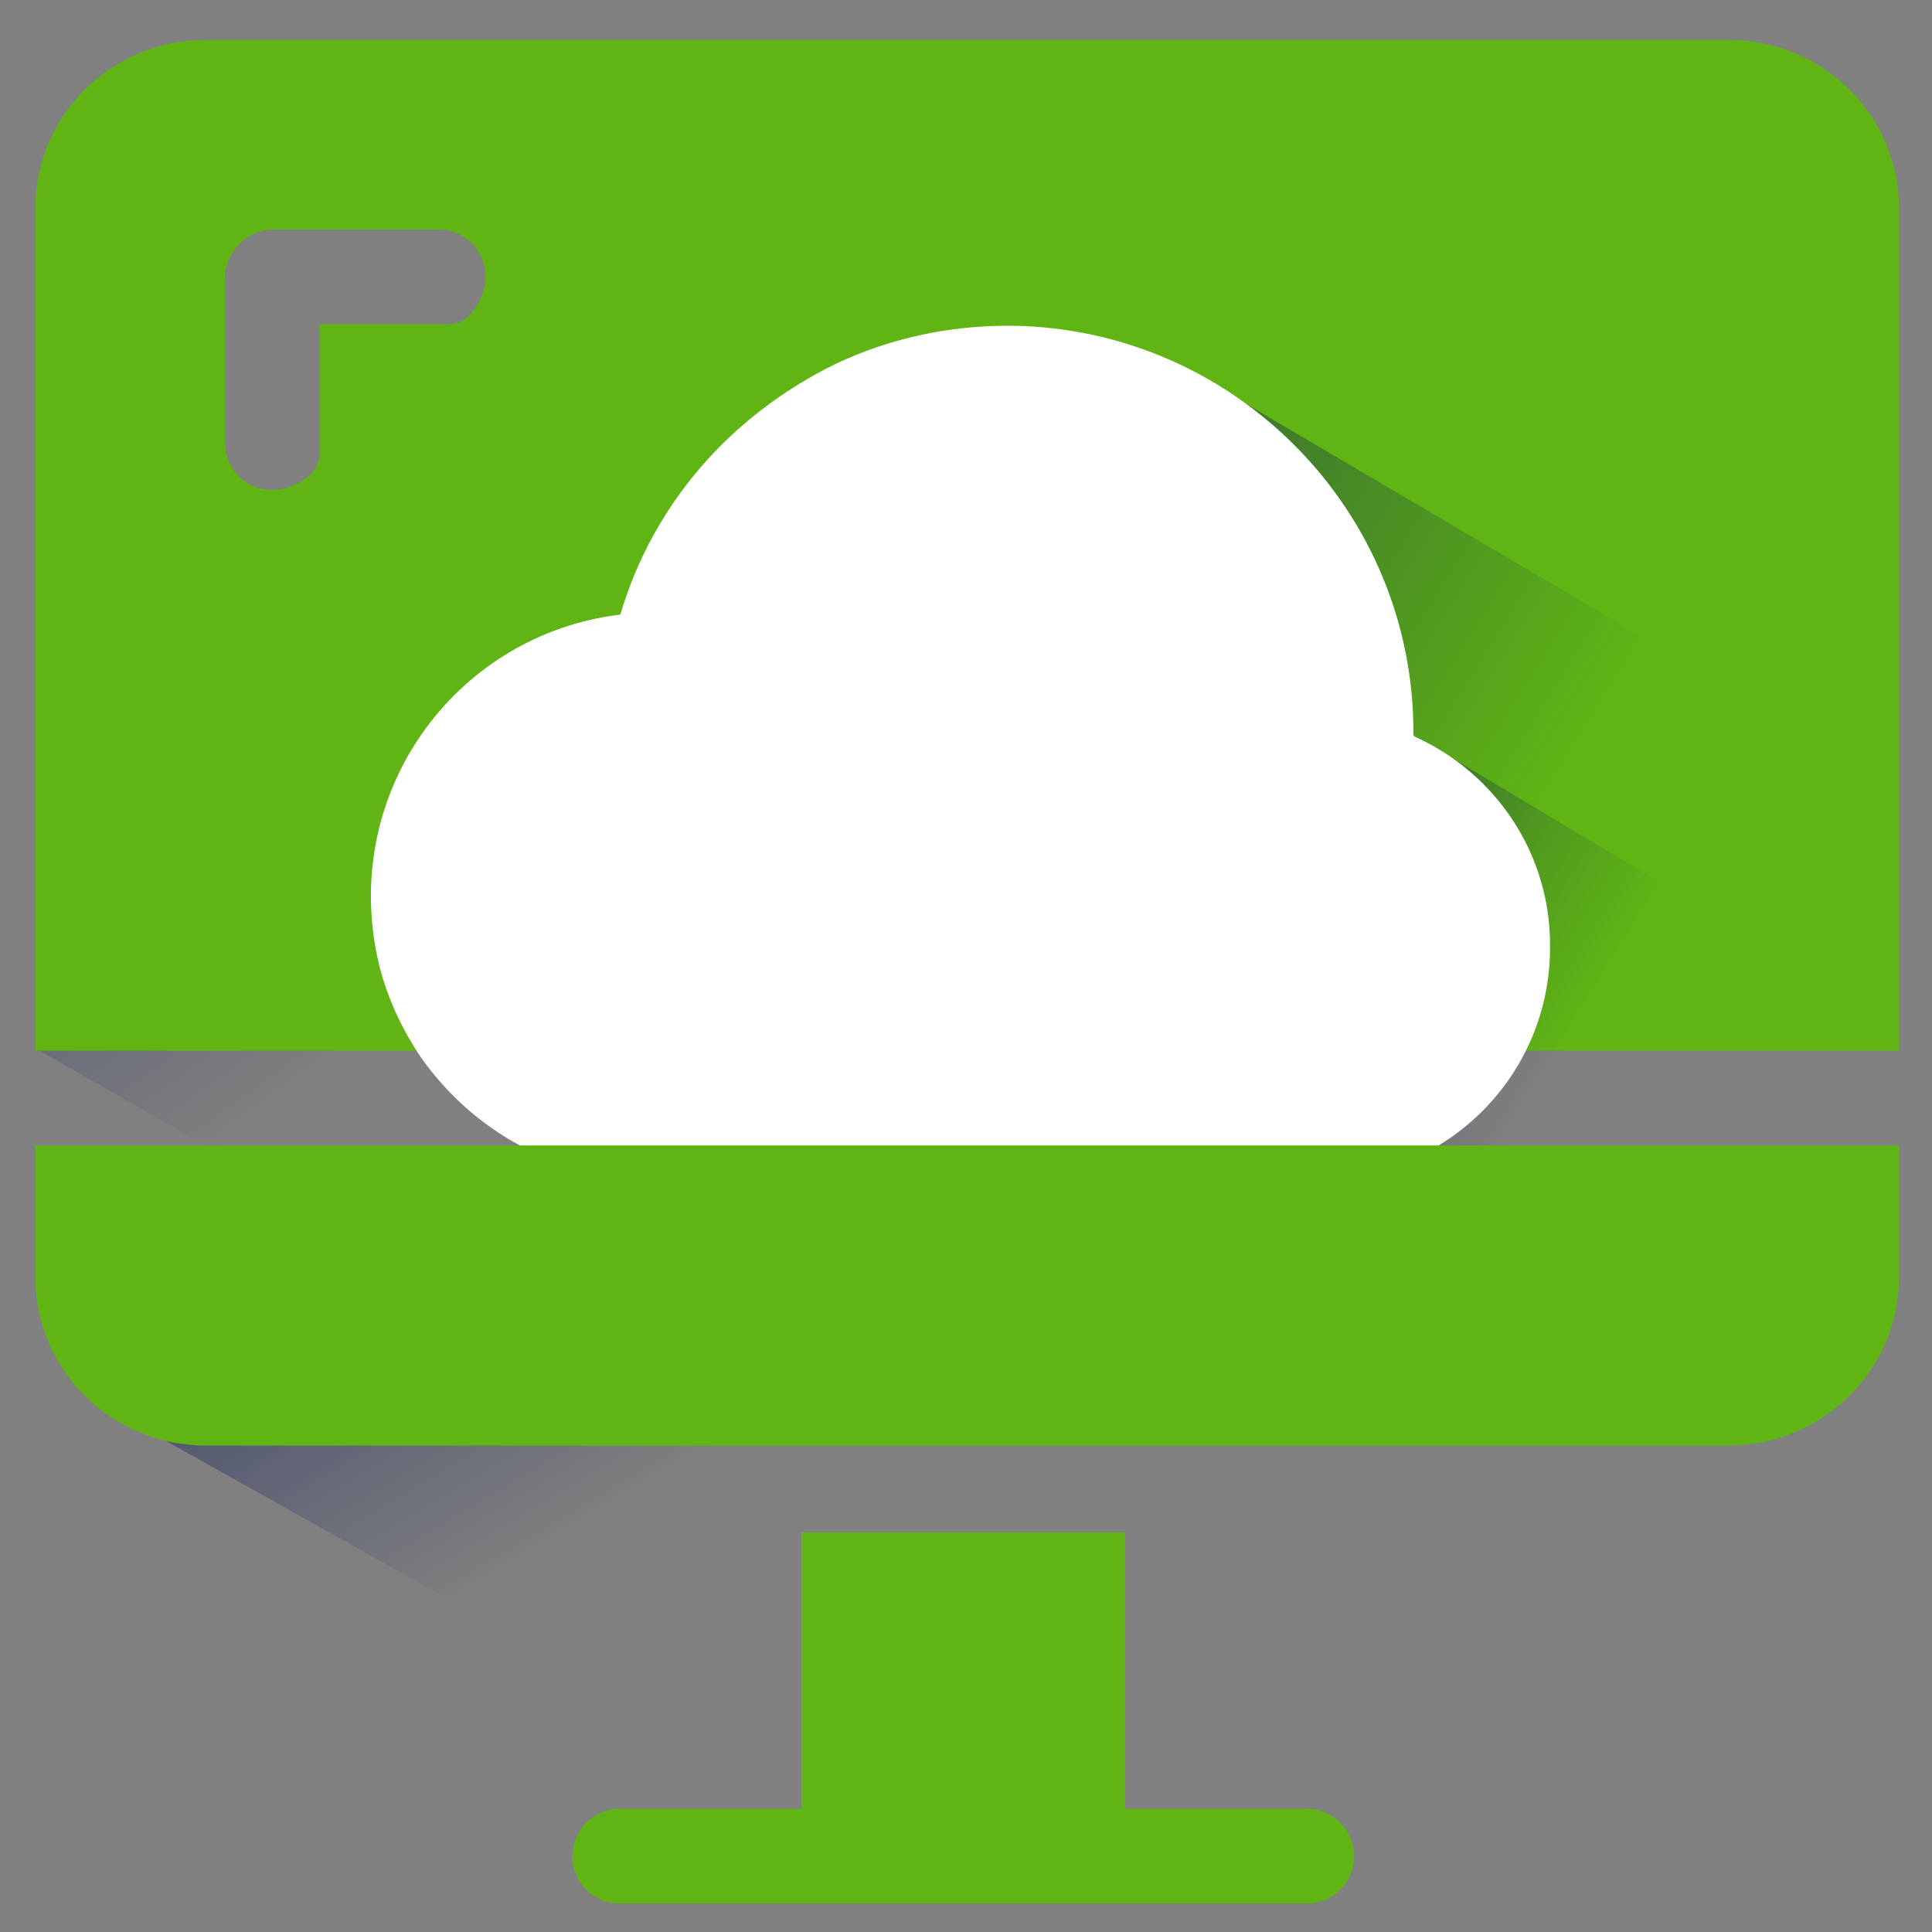
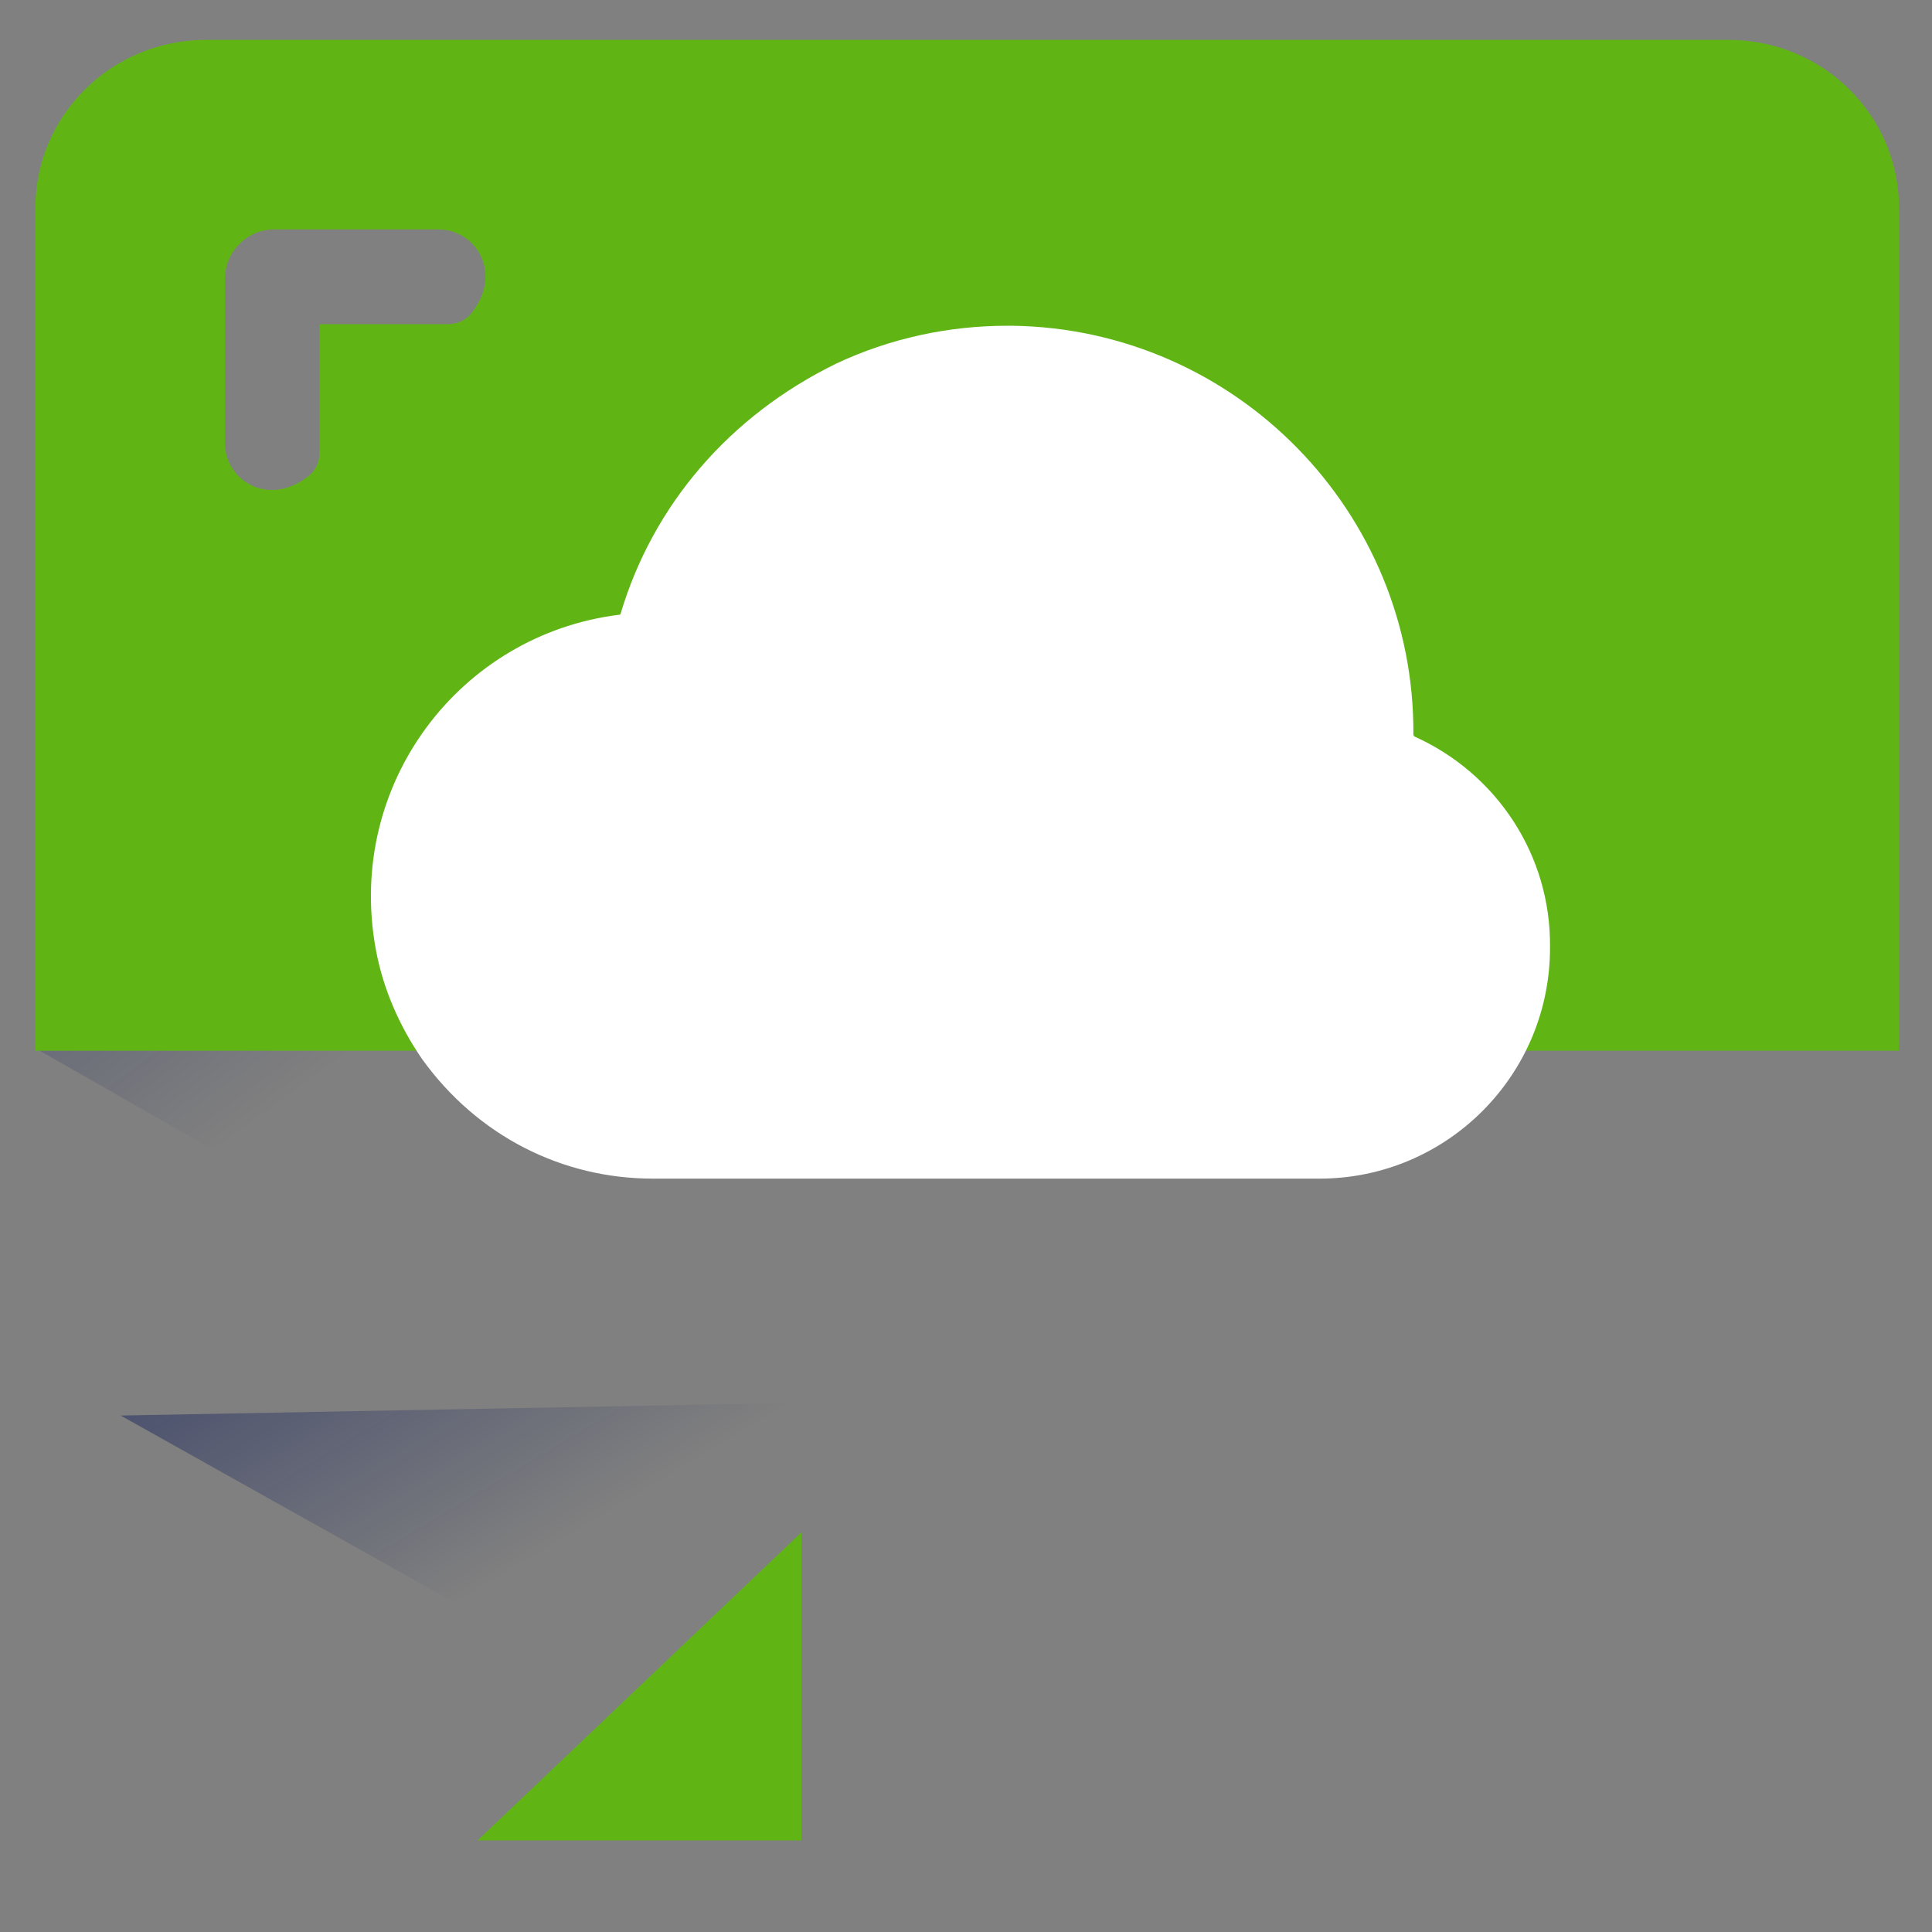
<svg xmlns="http://www.w3.org/2000/svg" version="1.1" id="Layer_1" x="0" y="0" viewBox="0 0 240 240" xml:space="preserve" width="48" height="48">
  <rect x="0" y="0" width="240" height="240" fill="#808080" stroke="none" />
  <style type="text/css" id="style1">.st1{fill:#60b515}</style>
  <g id="g10" transform="matrix(.981 0 0 .981 -5.418 -4.857)">
    <linearGradient id="SVGID_1_" gradientUnits="userSpaceOnUse" x1="64.081" y1="43.195" x2="123.876" y2="124.78">
      <stop offset="0" style="stop-color:#000f55;stop-opacity:.94" id="stop1" />
      <stop offset=".674" style="stop-color:#000f55;stop-opacity:0" id="stop2" />
    </linearGradient>
    <path id="polygon2" style="fill:url(#SVGID_1_);opacity:.5" d="m227.8 183.7-142.6-3.1-75-42.8 176.3-63.1 41.3 23.8z" />
    <path class="st1" d="M224.4 10H31.6C19.7 10 10 19.5 10 31.3V138h236V31.3c0-11.8-9.7-21.3-21.6-21.3zM62.2 46H46v16.2c0 1.2-.5 2.4-1.5 3.1-5 3.9-10.5.5-10.5-4.3V40.3c0-3.5 2.8-6.3 6.3-6.3H61c4.8 0 8.2 5.5 4.3 10.5-.7 1-1.9 1.5-3.1 1.5z" id="path2" />
    <linearGradient id="SVGID_2_" gradientUnits="userSpaceOnUse" x1="127.116" y1="82.318" x2="223.372" y2="142.682">
      <stop offset="0" style="stop-color:#000f55;stop-opacity:.94" id="stop3" />
      <stop offset=".674" style="stop-color:#000f55;stop-opacity:0" id="stop4" />
    </linearGradient>
-     <path d="m219 178.2-10.6.1L67.3 96.5l94.5-41.3 76.5 45v58.5c-.1 10.7-8.6 19.4-19.3 19.5z" id="path4" style="fill:url(#SVGID_2_);opacity:.5" />
    <linearGradient id="SVGID_3_" gradientUnits="userSpaceOnUse" x1="152.053" y1="127.392" x2="214.123" y2="166.317">
      <stop offset="0" style="stop-color:#000f55;stop-opacity:.94" id="stop5" />
      <stop offset=".674" style="stop-color:#000f55;stop-opacity:0" id="stop6" />
    </linearGradient>
-     <path d="m179 185.8-10.6.1L97.9 145l87.9-46.2 57.3 34.2-44.9 33.3c0 10.6-8.5 19.3-19.2 19.5z" id="path6" style="fill:url(#SVGID_3_);opacity:.5" />
    <linearGradient id="SVGID_4_" gradientUnits="userSpaceOnUse" x1="82.004" y1="138.717" x2="119.953" y2="202.132">
      <stop offset="0" style="stop-color:#000f55;stop-opacity:.94" id="stop7" />
      <stop offset=".674" style="stop-color:#000f55;stop-opacity:0" id="stop8" />
    </linearGradient>
    <path id="polygon8" style="fill:url(#SVGID_4_);opacity:.5" d="M206.8 226.2h-111l-75-42 154.8-2.9 31.2 18z" />
    <path d="M184.6 98.2c0-.1-.1-.1-.1-.2.2-28.2-22.5-51.4-50.8-51.8h-.6c-7.5 0-14.9 1.6-21.7 4.8-13.5 6.6-23.2 17.9-27.3 31.7-.1.1-.1.1-.2.1-20.1 2.5-34.6 21.4-30.8 42.3.9 5 3 9.8 5.9 14 7 9.7 17.7 15.1 29.2 15.1H172.6c16.2 0 29.3-13.2 29.2-29.4.1-11.5-6.7-21.9-17.2-26.6z" id="path8" style="fill:#fff" />
-     <path class="st1" id="rect8" d="M107 199h41v39h-41z" />
-     <path class="st1" d="M10 150v16.7c0 11.8 9.7 21.3 21.6 21.3h192.8c11.9 0 21.6-9.6 21.6-21.3V150z" id="path9" />
-     <path class="st1" d="M171 246H84c-3.3 0-6-2.7-6-6s2.7-6 6-6h87c3.3 0 6 2.7 6 6s-2.7 6-6 6z" id="path10" />
+     <path class="st1" id="rect8" d="M107 199v39h-41z" />
  </g>
</svg>